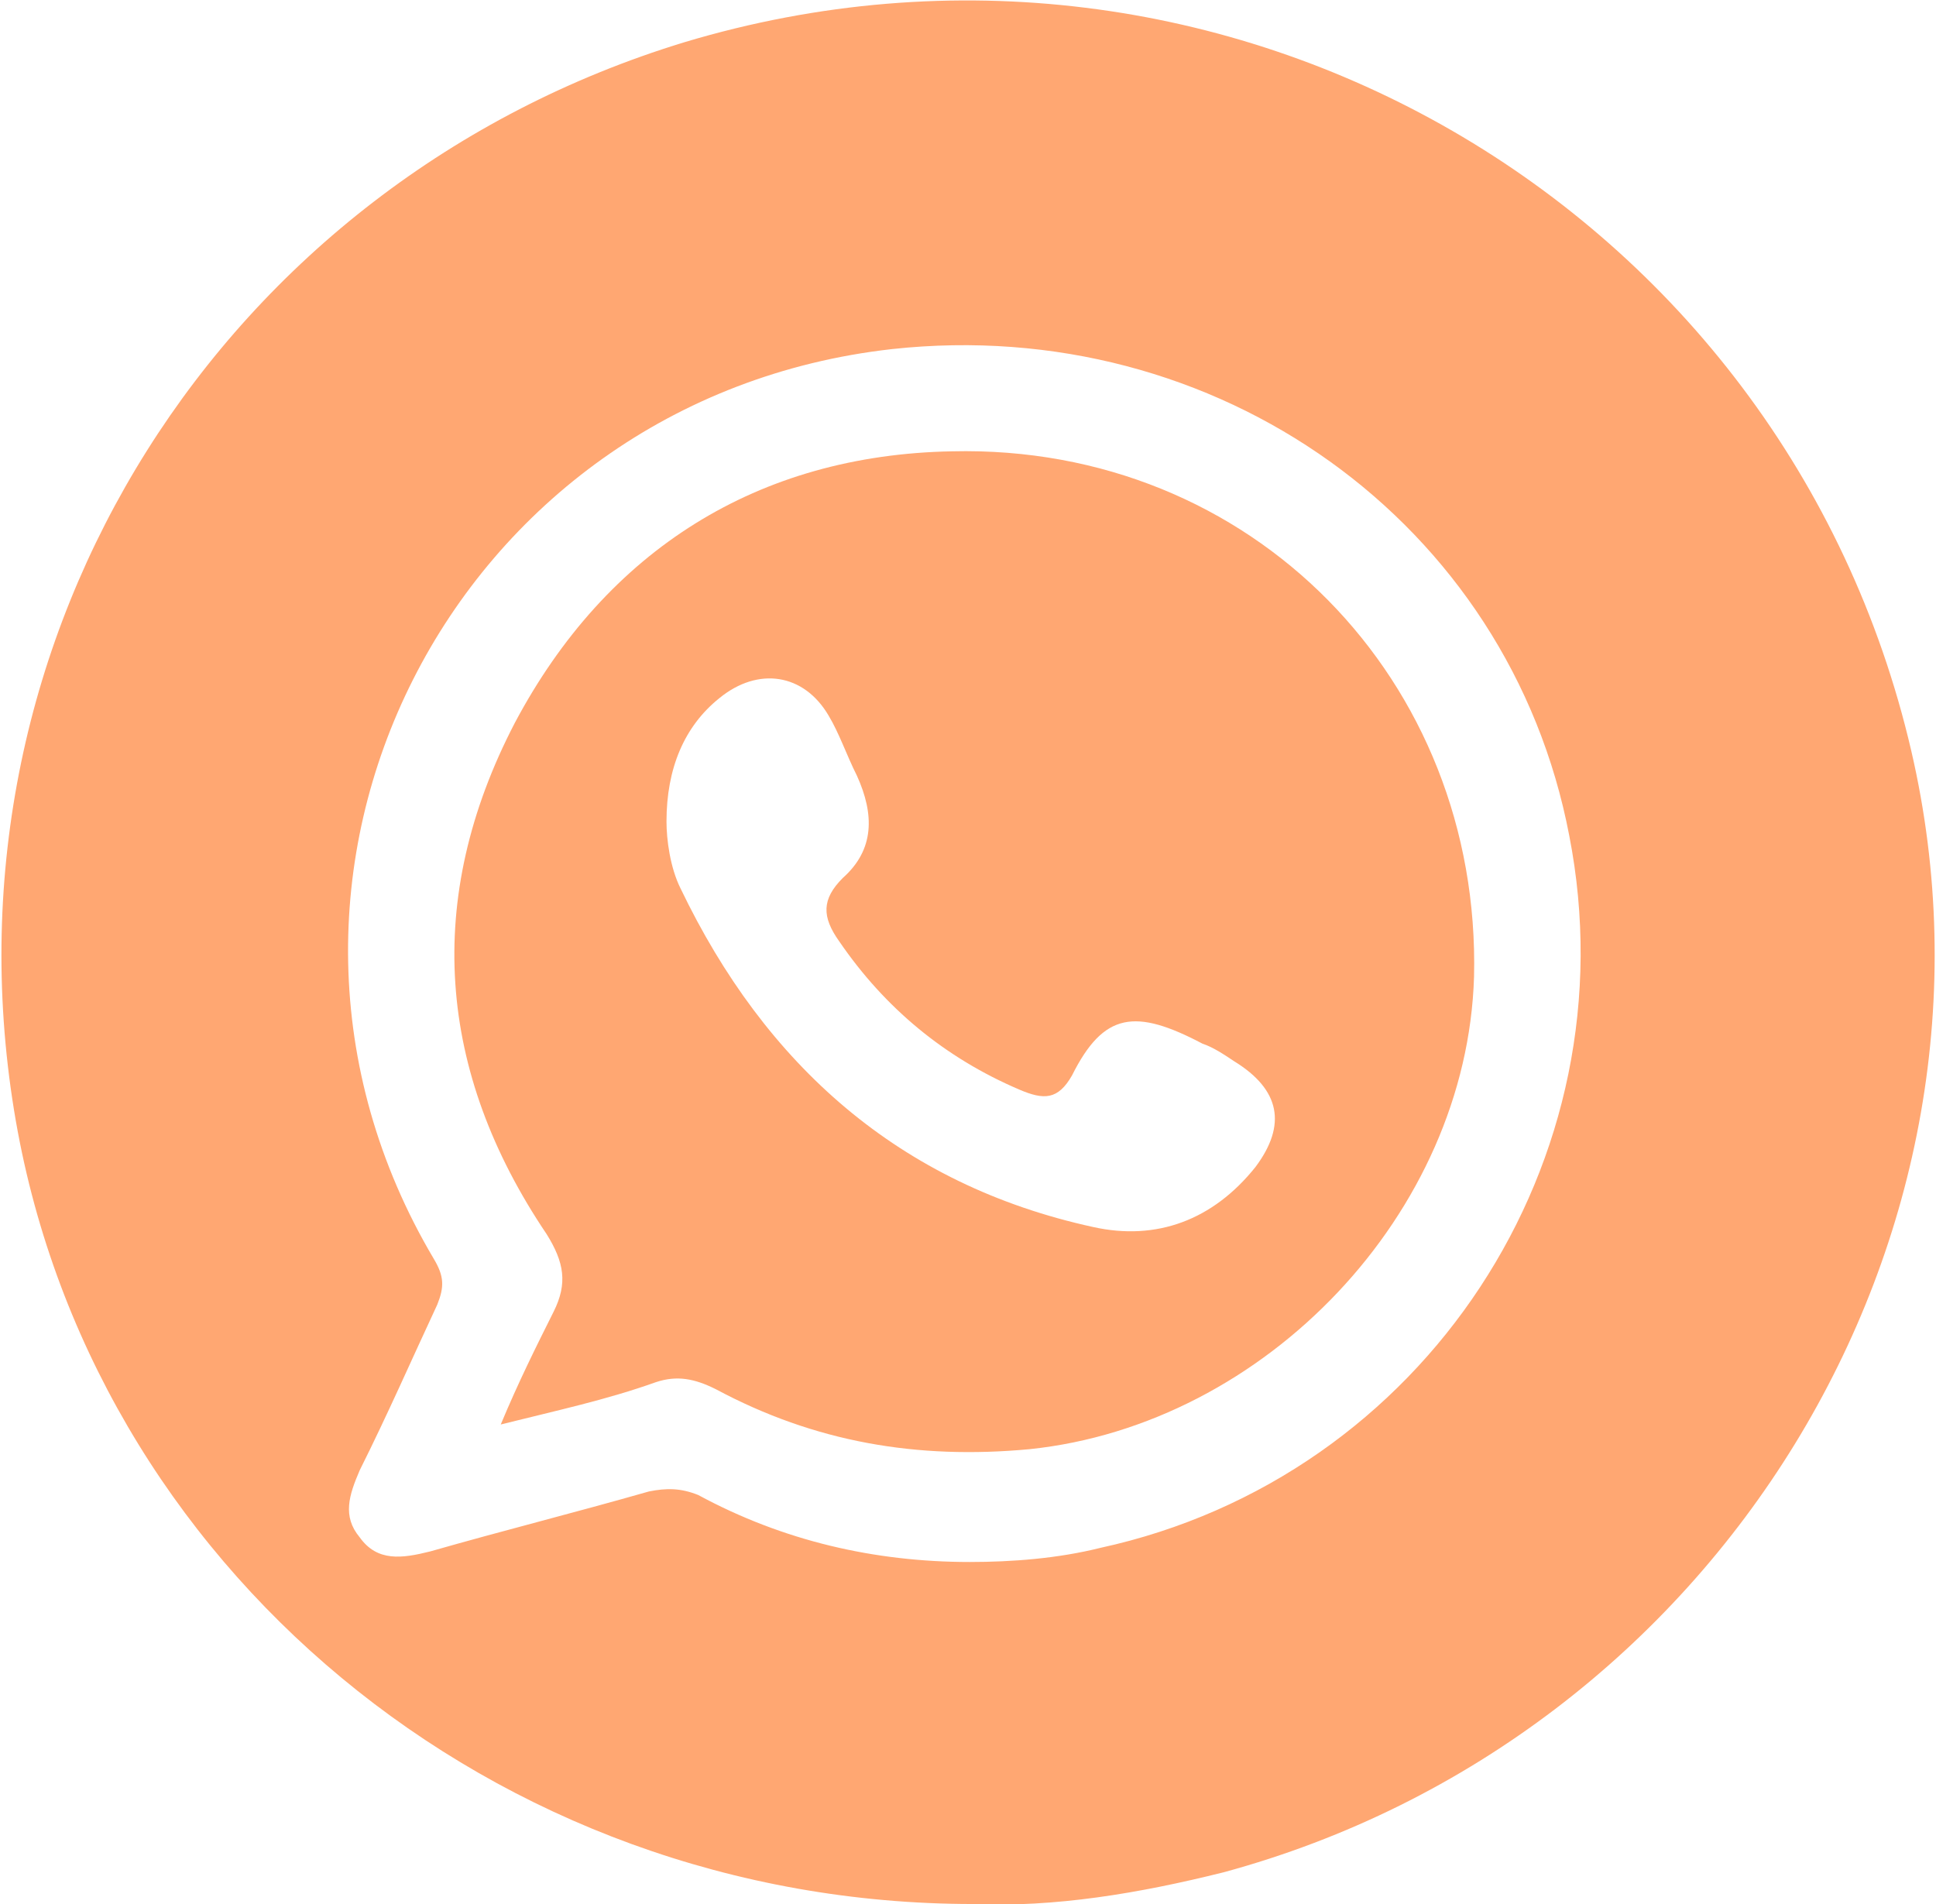
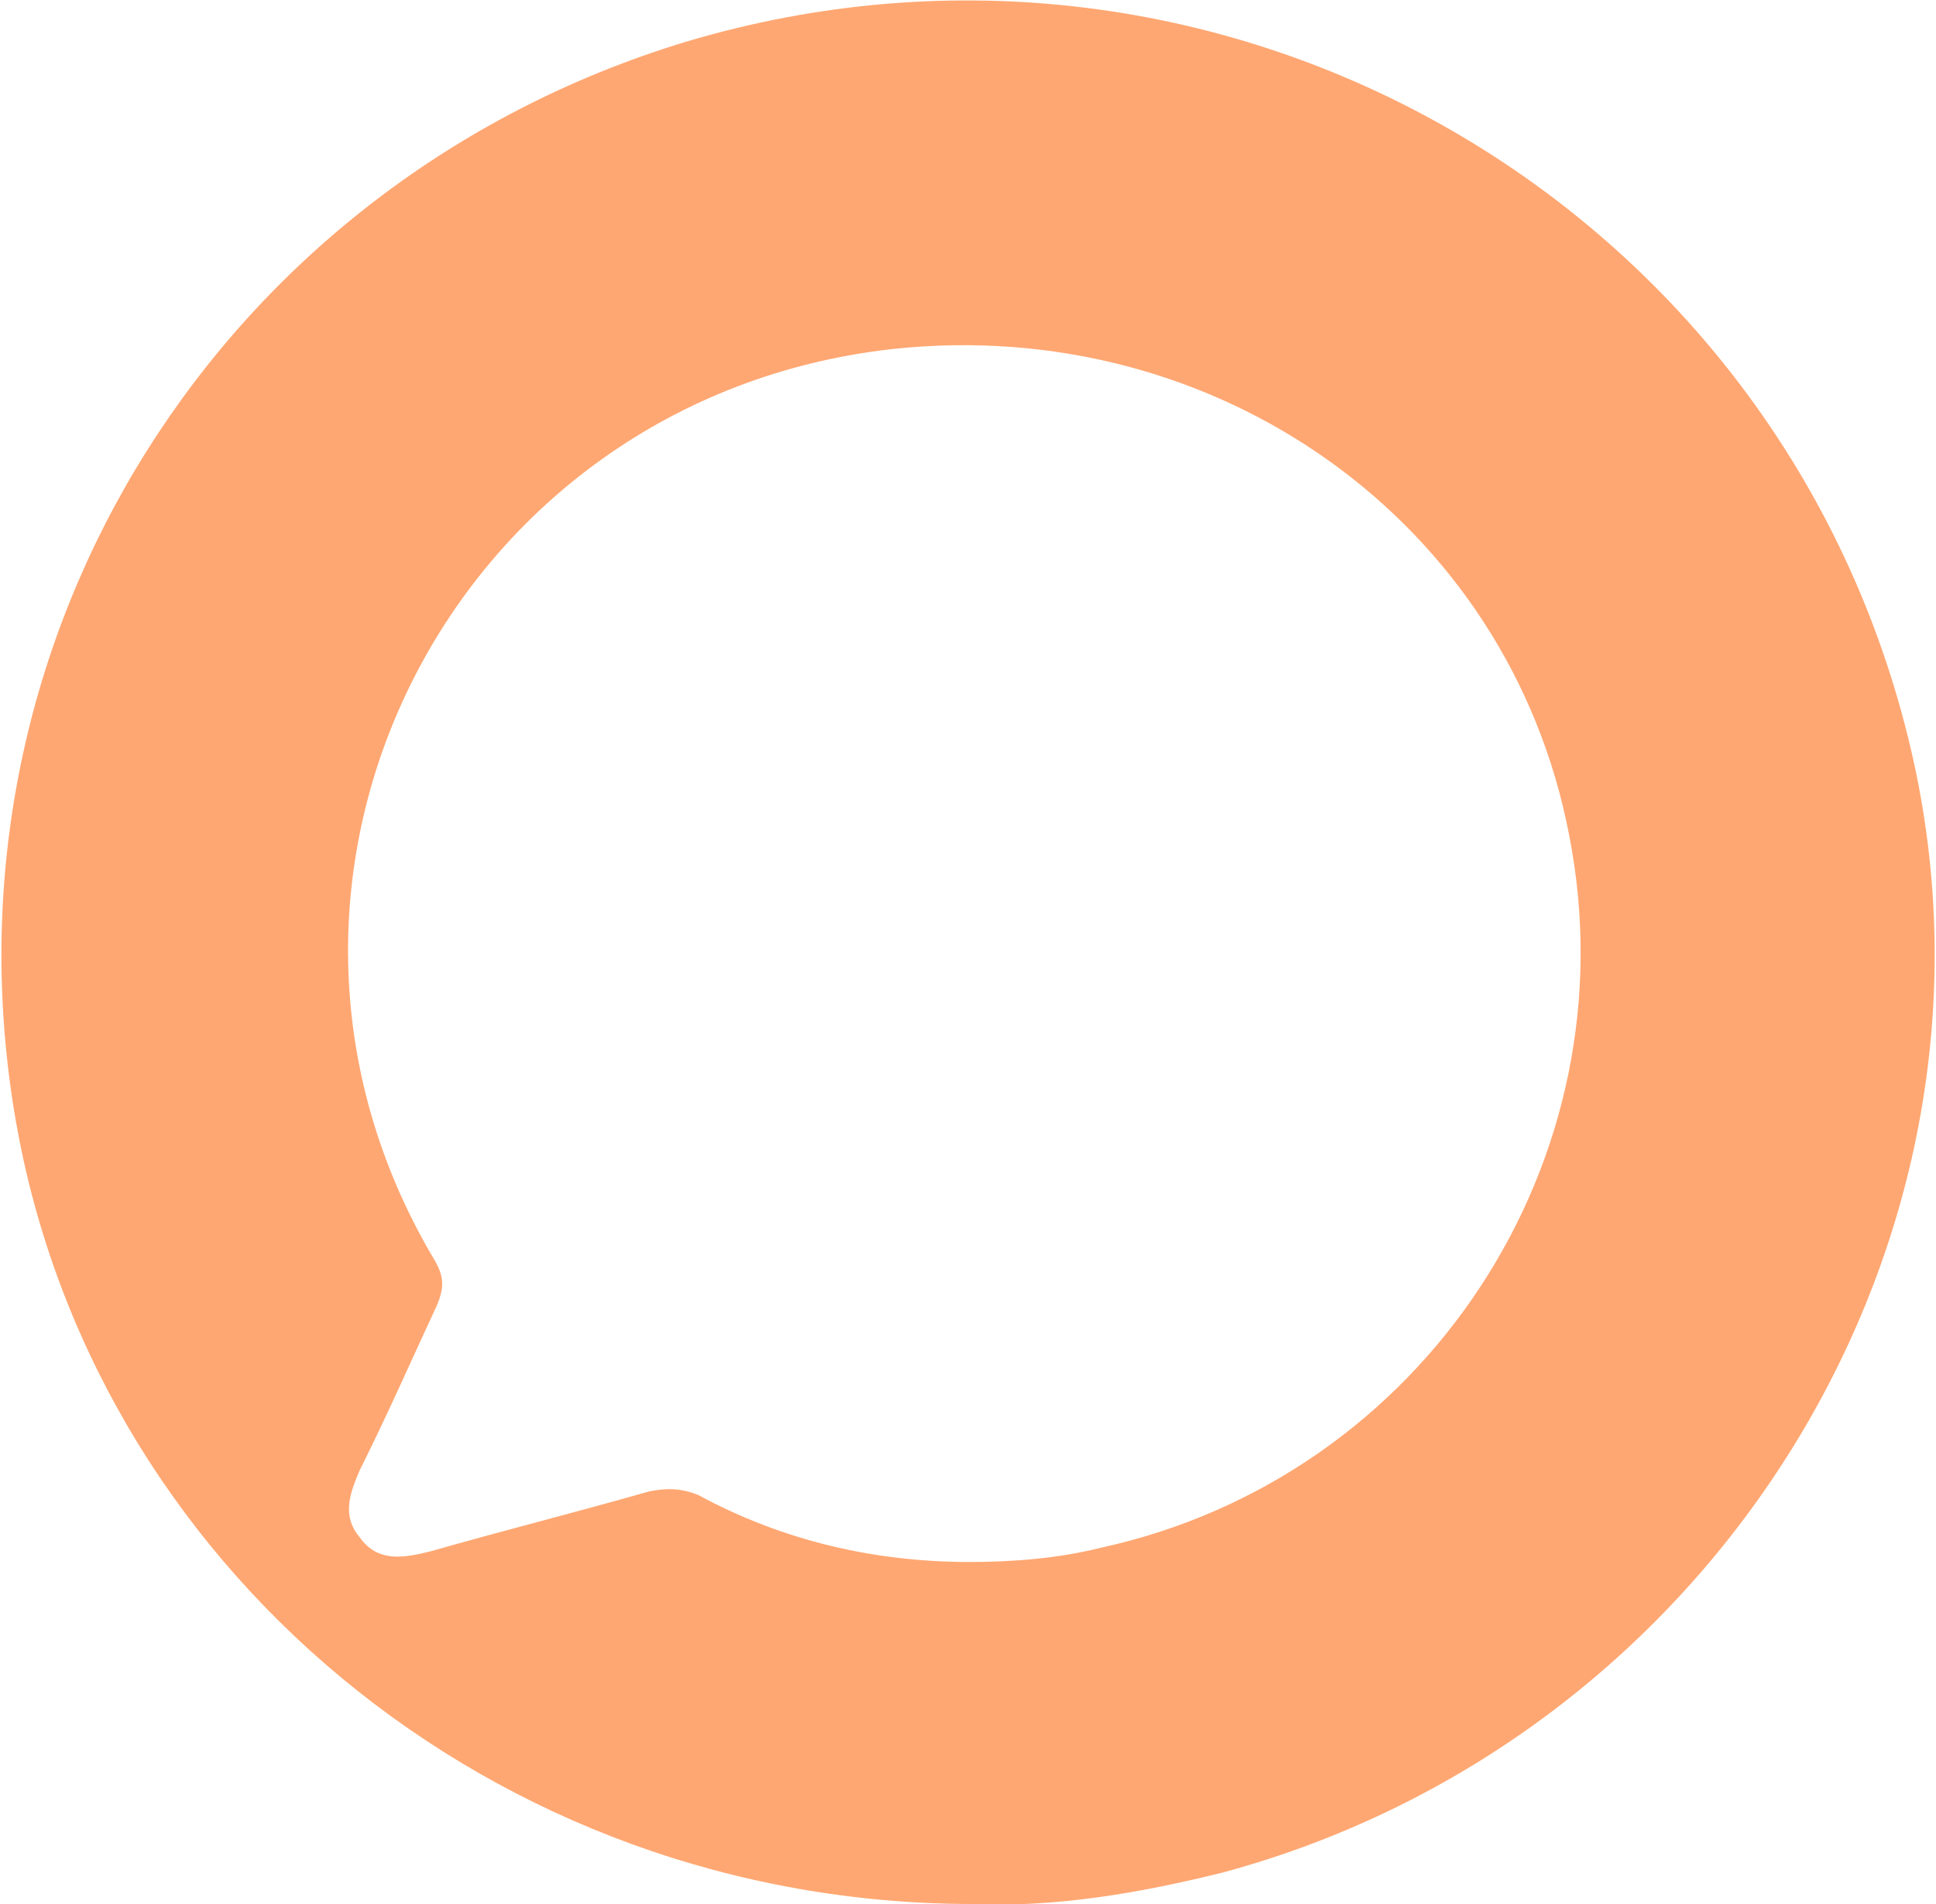
<svg xmlns="http://www.w3.org/2000/svg" id="Layer_1" x="0px" y="0px" viewBox="0 0 54.9 54" style="enable-background:new 0 0 54.9 54;" xml:space="preserve">
  <style type="text/css"> .st0{fill:#FFA772;} </style>
  <path class="st0" d="M27.6,54C14,54,2.5,44.4,0.4,31.5C-1.8,18,6.3,5.2,19.4,1.2c15.3-4.6,31.2,4.6,34.8,20.1 c3.2,13.8-5.5,28-19.5,31.8C32.3,53.7,29.9,54.1,27.6,54z M27.5,44.3c1.2,0,2.5-0.1,3.7-0.4c9.2-2,15.1-11,13.3-20.2 C42.8,14.8,34.5,8.9,25.3,9.9c-12.5,1.4-19.4,15-13,25.8c0.3,0.5,0.3,0.8,0.1,1.3c-0.7,1.5-1.4,3.1-2.2,4.7c-0.3,0.7-0.5,1.3,0,1.9 c0.5,0.7,1.2,0.6,2,0.4c2.1-0.6,4.1-1.1,6.2-1.7c0.5-0.1,0.9-0.1,1.4,0.1C22.2,43.7,24.8,44.3,27.5,44.3z" />
-   <path class="st0" d="M14.2,40.4c0.5-1.2,1-2.2,1.5-3.2c0.4-0.8,0.3-1.4-0.2-2.2c-3.1-4.6-3.5-9.5-0.9-14.5c2.6-4.9,6.9-7.6,12.4-7.7 c8.5-0.2,15,6.5,14.8,14.9c-0.2,6.7-5.9,12.7-12.6,13.4c-3.2,0.3-6.1-0.2-8.9-1.7c-0.6-0.3-1.1-0.4-1.7-0.2 C17.2,39.7,15.8,40,14.2,40.4z M18.9,23.3c0,0.5,0.1,1.3,0.4,1.9c2.4,5,6.2,8.4,11.7,9.6c1.8,0.4,3.4-0.2,4.6-1.7 c0.9-1.2,0.7-2.2-0.6-3c-0.3-0.2-0.6-0.4-0.9-0.5c-1.9-1-2.8-0.9-3.7,0.9c-0.4,0.7-0.8,0.7-1.5,0.4c-2.1-0.9-3.8-2.3-5.1-4.2 c-0.5-0.7-0.5-1.2,0.1-1.8c0.9-0.8,0.9-1.8,0.4-2.9c-0.3-0.6-0.5-1.2-0.8-1.7c-0.7-1.2-2-1.4-3.1-0.5C19.4,20.6,18.9,21.8,18.9,23.3 z" />
</svg>